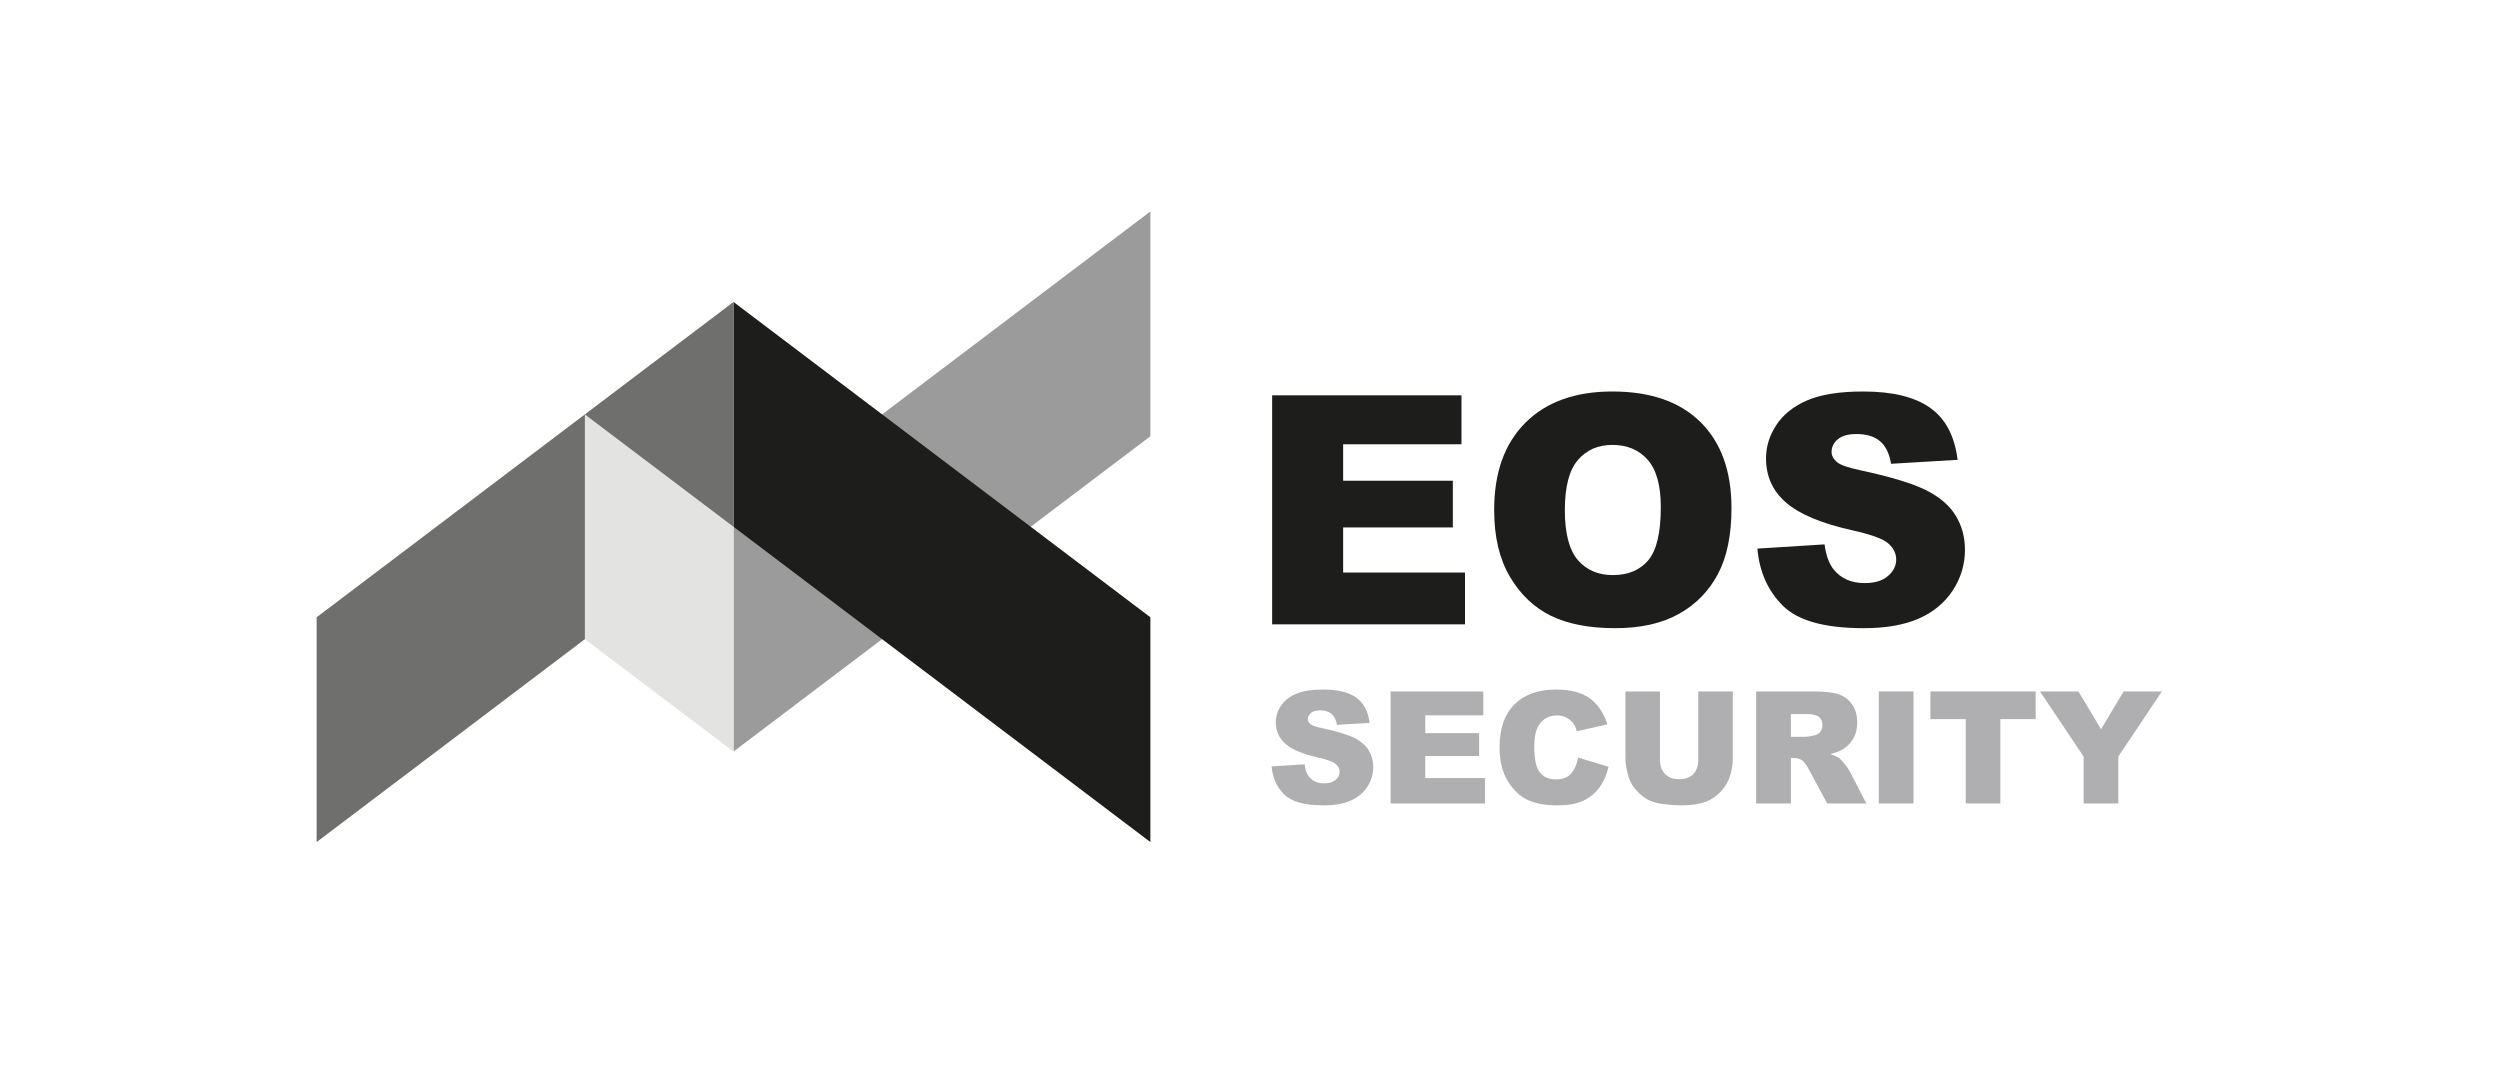
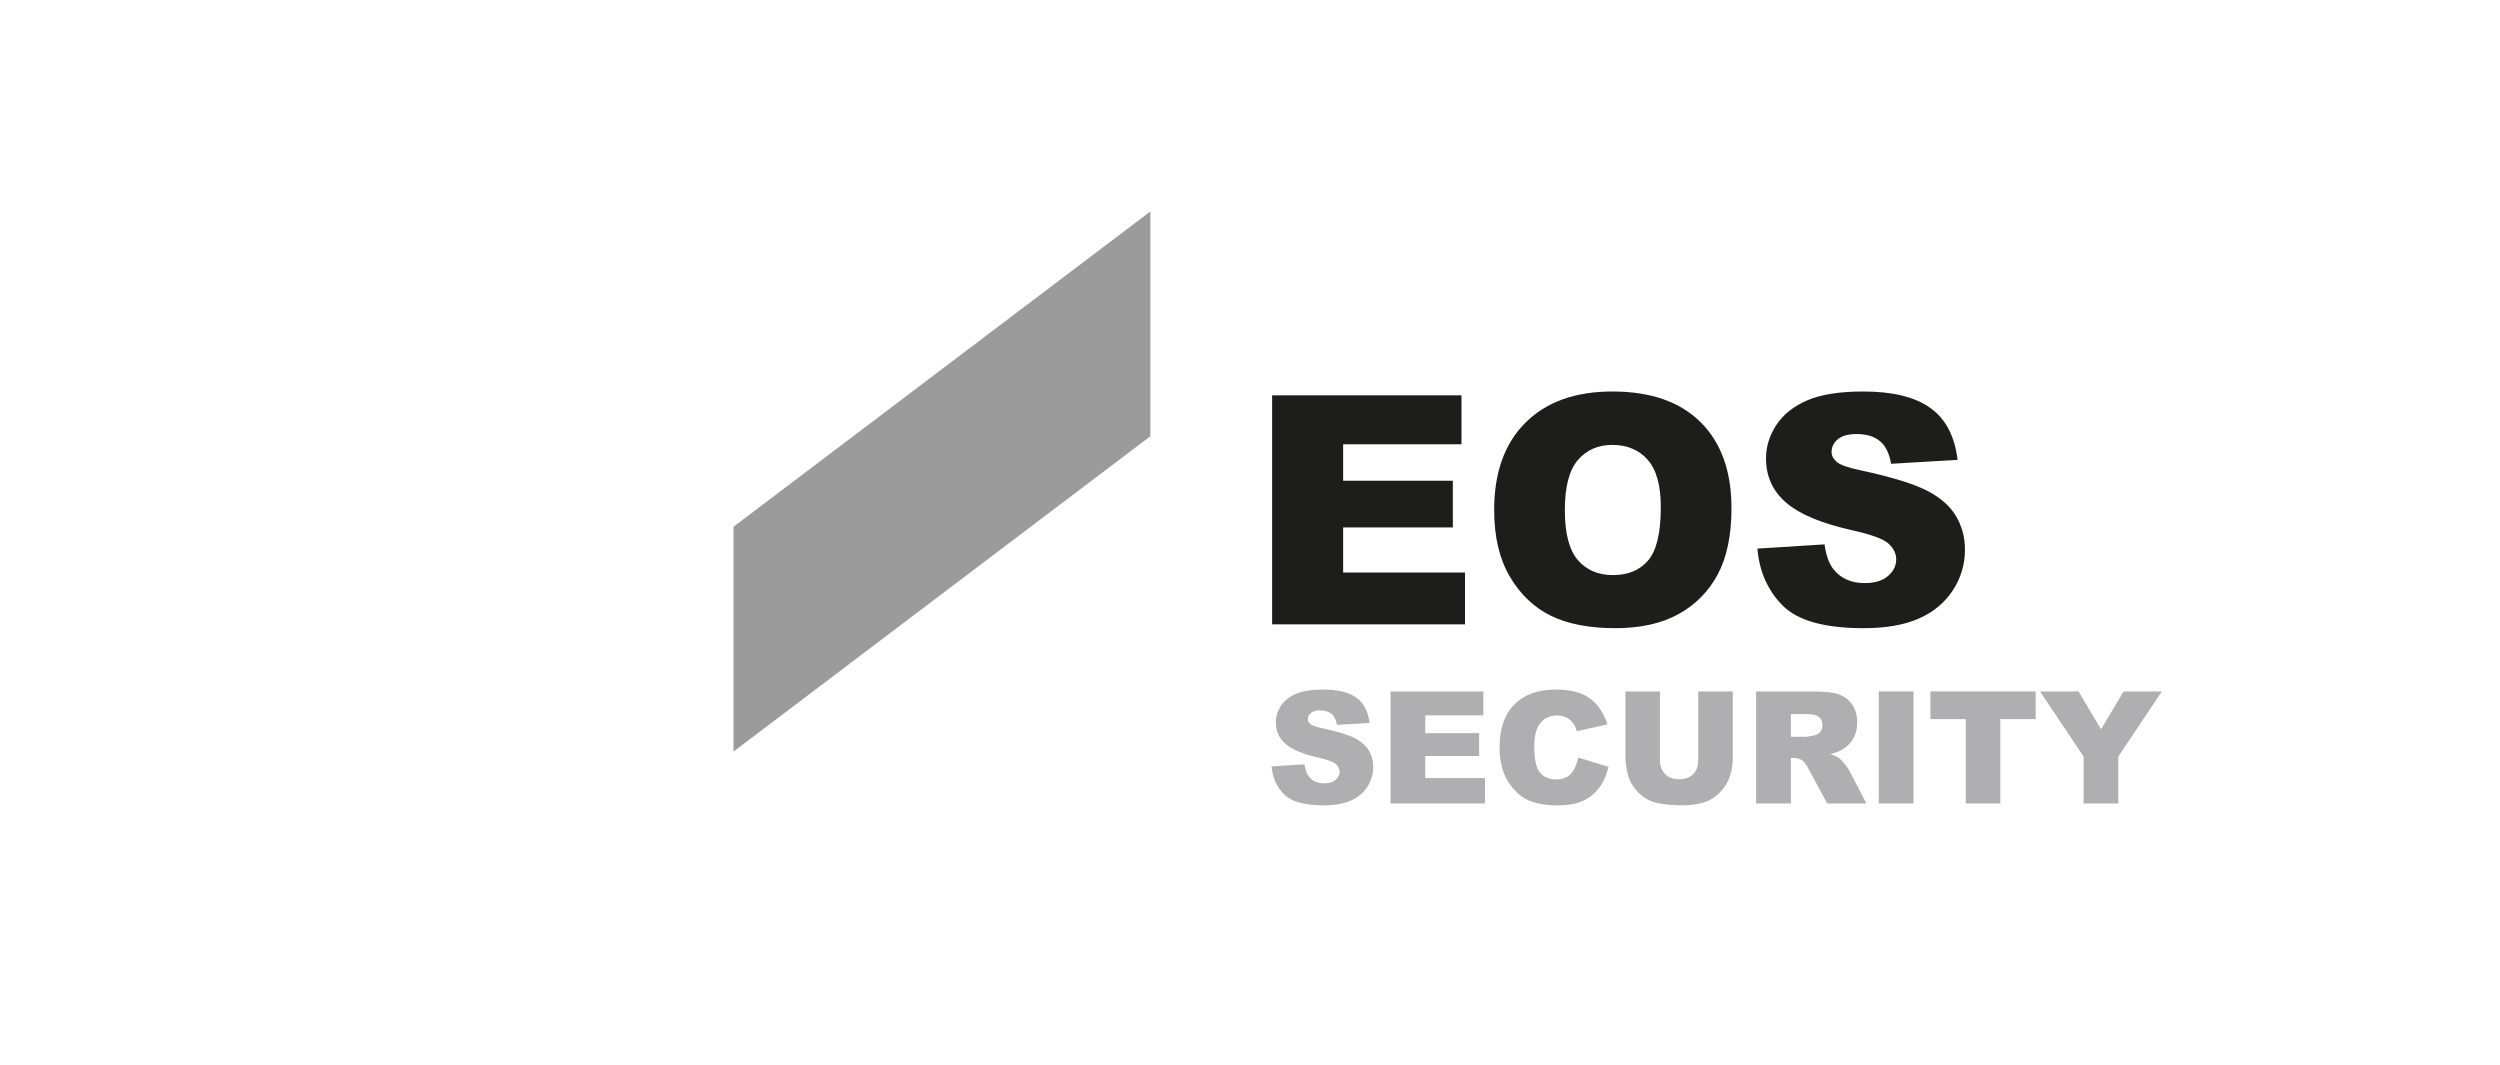
<svg xmlns="http://www.w3.org/2000/svg" version="1.1" id="Layer_1" x="0px" y="0px" viewBox="0 0 500 213.074" style="enable-background:new 0 0 500 213.074;" xml:space="preserve">
  <style type="text/css">
	.st0{fill-rule:evenodd;clip-rule:evenodd;fill:#9C9B9B;}
	.st1{fill-rule:evenodd;clip-rule:evenodd;fill:#1D1D1B;}
	.st2{fill-rule:evenodd;clip-rule:evenodd;fill:#6F6F6E;}
	.st3{fill-rule:evenodd;clip-rule:evenodd;fill:#E3E3E2;}
	.st4{enable-background:new    ;}
	.st5{fill:#AFAEB0;}
	.st6{fill:#1D1D1B;}
</style>
  <g>
    <polygon class="st0" points="230.077,87.247 230.077,42.288 146.698,105.352 146.698,150.311  " />
-     <polygon class="st1" points="146.696,105.35 146.696,60.391 230.074,123.456 230.074,168.414  " />
-     <polygon class="st2" points="146.702,105.35 146.702,60.391 63.324,123.456 63.324,168.414  " />
-     <polygon class="st3" points="116.972,127.846 116.972,82.887 146.699,105.352 146.699,150.311  " />
    <g class="st4">
      <path class="st5" d="M254.321,153.28l6.586-0.413c0.143,1.07,0.433,1.885,0.871,2.445    c0.713,0.907,1.731,1.36,3.056,1.36c0.988,0,1.75-0.231,2.285-0.695c0.534-0.464,0.802-1.001,0.802-1.612    c0-0.581-0.255-1.101-0.764-1.559c-0.51-0.459-1.691-0.892-3.546-1.299c-3.035-0.683-5.2-1.59-6.494-2.72    c-1.304-1.131-1.956-2.572-1.956-4.325c0-1.15,0.334-2.238,1.001-3.262c0.667-1.024,1.671-1.829,3.011-2.415    c1.339-0.586,3.176-0.878,5.509-0.878c2.862,0,5.045,0.532,6.548,1.597c1.502,1.065,2.397,2.758,2.682,5.08    l-6.525,0.383c-0.173-1.009-0.537-1.742-1.092-2.201c-0.556-0.458-1.322-0.688-2.3-0.688    c-0.806,0-1.411,0.171-1.818,0.512c-0.408,0.342-0.611,0.757-0.611,1.246c0,0.356,0.168,0.678,0.504,0.963    c0.326,0.295,1.101,0.57,2.322,0.825c3.026,0.651,5.193,1.312,6.502,1.978c1.31,0.667,2.262,1.495,2.858,2.483    c0.596,0.988,0.894,2.093,0.894,3.315c0,1.437-0.398,2.761-1.192,3.973c-0.794,1.213-1.904,2.132-3.331,2.759    c-1.426,0.626-3.224,0.94-5.394,0.94c-3.811,0-6.449-0.733-7.916-2.2S254.515,155.542,254.321,153.28z" />
      <path class="st5" d="M278.113,138.29h18.551v4.782h-11.613v3.561h10.773v4.569h-10.773v4.416H297v5.073h-18.887V138.29z    " />
      <path class="st5" d="M315.643,151.523l6.066,1.834c-0.407,1.701-1.049,3.123-1.925,4.264s-1.964,2.002-3.263,2.582    c-1.299,0.581-2.952,0.871-4.959,0.871c-2.435,0-4.423-0.353-5.967-1.062c-1.543-0.707-2.875-1.951-3.996-3.733    c-1.12-1.781-1.681-4.061-1.681-6.841c0-3.706,0.985-6.554,2.957-8.544c1.971-1.99,4.76-2.985,8.366-2.985    c2.821,0,5.04,0.57,6.654,1.711c1.615,1.141,2.814,2.894,3.599,5.257l-6.112,1.359    c-0.214-0.682-0.438-1.182-0.672-1.497c-0.388-0.529-0.861-0.938-1.421-1.223    c-0.56-0.285-1.188-0.428-1.88-0.428c-1.569,0-2.772,0.631-3.606,1.893c-0.632,0.936-0.947,2.406-0.947,4.411    c0,2.482,0.377,4.185,1.131,5.106s1.813,1.381,3.179,1.381c1.324,0,2.325-0.372,3.002-1.115    C314.846,154.019,315.337,152.94,315.643,151.523z" />
-       <path class="st5" d="M339.649,138.29h6.906v13.347c0,1.323-0.206,2.573-0.618,3.748    c-0.413,1.177-1.06,2.205-1.941,3.085c-0.881,0.881-1.806,1.499-2.773,1.855c-1.345,0.499-2.959,0.748-4.844,0.748    c-1.09,0-2.279-0.076-3.568-0.229c-1.288-0.153-2.366-0.456-3.231-0.909c-0.866-0.453-1.658-1.097-2.376-1.932    c-0.719-0.835-1.21-1.694-1.475-2.58c-0.428-1.426-0.642-2.688-0.642-3.787V138.29h6.906v13.664    c0,1.222,0.339,2.176,1.017,2.862c0.677,0.688,1.617,1.031,2.819,1.031c1.191,0,2.126-0.339,2.804-1.016    s1.017-1.636,1.017-2.878V138.29z" />
+       <path class="st5" d="M339.649,138.29h6.906v13.347c0,1.323-0.206,2.573-0.618,3.748    c-0.413,1.177-1.06,2.205-1.941,3.085c-0.881,0.881-1.806,1.499-2.773,1.855c-1.345,0.499-2.959,0.748-4.844,0.748    c-1.09,0-2.279-0.076-3.568-0.229c-1.288-0.153-2.366-0.456-3.231-0.909c-0.866-0.453-1.658-1.097-2.376-1.932    c-0.719-0.835-1.21-1.694-1.475-2.58c-0.428-1.426-0.642-2.688-0.642-3.787V138.29h6.906v13.664    c0,1.222,0.339,2.176,1.017,2.862c0.677,0.688,1.617,1.031,2.819,1.031c1.191,0,2.126-0.339,2.804-1.016    s1.017-1.636,1.017-2.878V138.29" />
      <path class="st5" d="M351.231,160.691V138.29h11.537c2.14,0,3.774,0.183,4.905,0.55s2.042,1.047,2.735,2.04    c0.692,0.993,1.039,2.203,1.039,3.629c0,1.243-0.265,2.315-0.795,3.217s-1.259,1.633-2.187,2.192    c-0.591,0.357-1.401,0.652-2.431,0.887c0.824,0.275,1.425,0.551,1.802,0.826    c0.254,0.184,0.623,0.576,1.106,1.178c0.484,0.602,0.808,1.065,0.97,1.392l3.353,6.491h-7.821l-3.7-6.846    c-0.469-0.887-0.887-1.462-1.253-1.727c-0.5-0.347-1.065-0.519-1.696-0.519h-0.611v9.092H351.231z     M358.185,147.366h2.919c0.315,0,0.927-0.102,1.833-0.306c0.459-0.092,0.833-0.325,1.123-0.702    c0.291-0.377,0.435-0.81,0.435-1.299c0-0.724-0.229-1.278-0.688-1.666c-0.458-0.387-1.319-0.581-2.582-0.581h-3.041    V147.366z" />
      <path class="st5" d="M375.758,138.29h6.938v22.401h-6.938V138.29z" />
      <path class="st5" d="M386.088,138.29h21.041v5.531h-7.06v16.87h-6.922v-16.87h-7.06V138.29z" />
      <path class="st5" d="M408,138.29h7.689l4.513,7.557l4.523-7.557h7.647l-8.71,13.019v9.383h-6.938v-9.383L408,138.29z" />
    </g>
    <g>
      <g>
        <polygon class="st6" points="254.427,79.067 292.296,79.067 292.296,88.855 268.628,88.855 268.628,96.147      290.569,96.147 290.569,105.487 268.628,105.487 268.628,114.506 293,114.506 293,124.869 254.427,124.869         " />
        <path class="st6" d="M312.969,102.032c0,4.616,0.864,7.943,2.58,9.958c1.727,2.015,4.073,3.028,7.037,3.028     c3.038,0,5.405-0.992,7.069-2.964c1.674-1.983,2.506-5.523,2.506-10.651c0-4.307-0.874-7.452-2.612-9.435     c-1.748-1.994-4.105-2.985-7.09-2.985c-2.857,0-5.16,1.013-6.887,3.028     C313.833,94.025,312.969,97.373,312.969,102.032 M298.832,102c0-7.474,2.079-13.295,6.247-17.453     c4.169-4.169,9.968-6.248,17.41-6.248c7.623,0,13.497,2.047,17.623,6.13c4.126,4.094,6.184,9.83,6.184,17.197     c0,5.352-0.895,9.734-2.697,13.156s-4.414,6.088-7.815,7.996c-3.412,1.909-7.655,2.857-12.741,2.857     c-5.16,0-9.435-0.821-12.826-2.463c-3.38-1.652-6.13-4.254-8.231-7.815     C299.887,111.809,298.832,107.352,298.832,102z" />
        <path class="st6" d="M351.478,109.719l13.433-0.842c0.288,2.175,0.885,3.838,1.78,4.968     c1.461,1.844,3.54,2.772,6.248,2.772c2.015,0,3.572-0.469,4.659-1.418c1.098-0.949,1.642-2.047,1.642-3.294     c0-1.183-0.512-2.249-1.546-3.188c-1.034-0.938-3.444-1.812-7.229-2.655c-6.205-1.386-10.619-3.241-13.263-5.555     c-2.665-2.303-3.998-5.245-3.998-8.828c0-2.345,0.682-4.563,2.047-6.653c1.365-2.1,3.412-3.742,6.152-4.936     c2.74-1.194,6.493-1.791,11.258-1.791c5.853,0,10.309,1.087,13.38,3.273c3.071,2.175,4.894,5.64,5.48,10.395     l-13.305,0.789c-0.352-2.079-1.098-3.593-2.228-4.531c-1.141-0.949-2.708-1.418-4.702-1.418     c-1.642,0-2.889,0.352-3.721,1.045c-0.832,0.693-1.247,1.546-1.247,2.548c0,0.725,0.341,1.375,1.013,1.962     c0.65,0.608,2.228,1.162,4.723,1.685c6.184,1.333,10.608,2.687,13.274,4.051     c2.676,1.365,4.627,3.049,5.842,5.075c1.215,2.015,1.823,4.275,1.823,6.781c0,2.932-0.81,5.64-2.431,8.124     c-1.631,2.473-3.892,4.361-6.813,5.64c-2.91,1.279-6.578,1.919-11.013,1.919     c-7.783,0-13.177-1.503-16.173-4.499C353.568,118.141,351.873,114.335,351.478,109.719" />
      </g>
    </g>
  </g>
</svg>